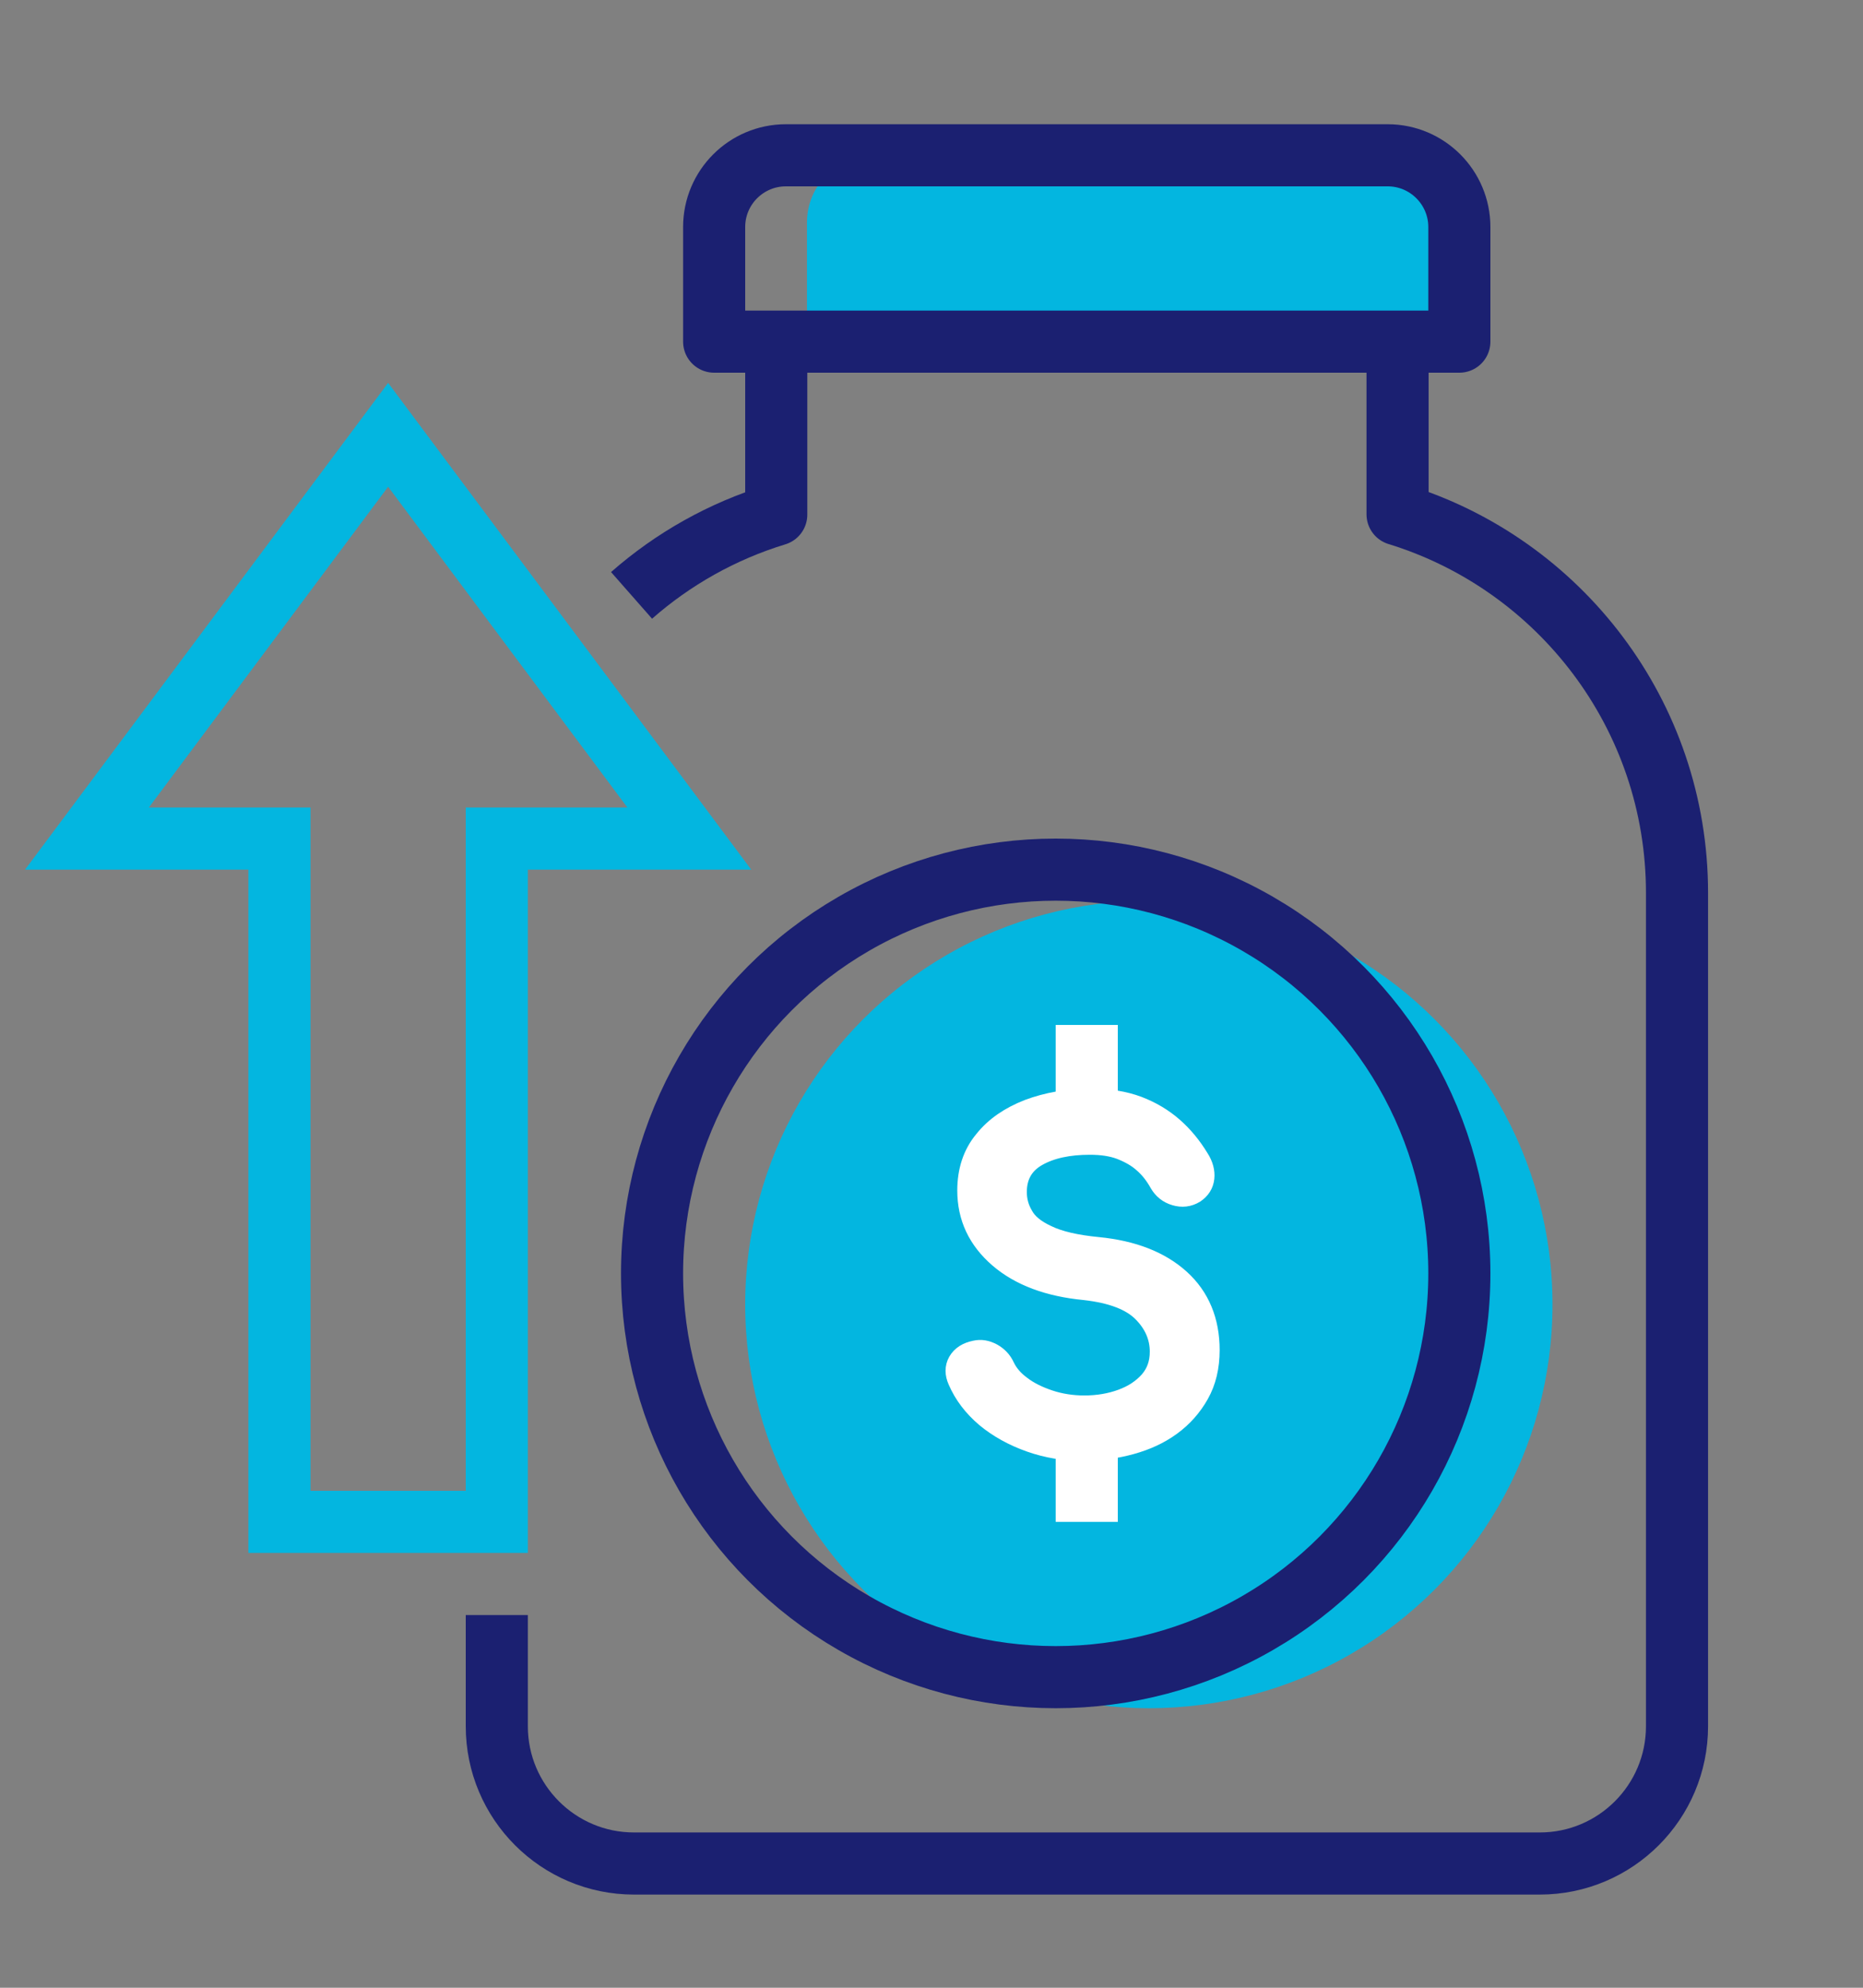
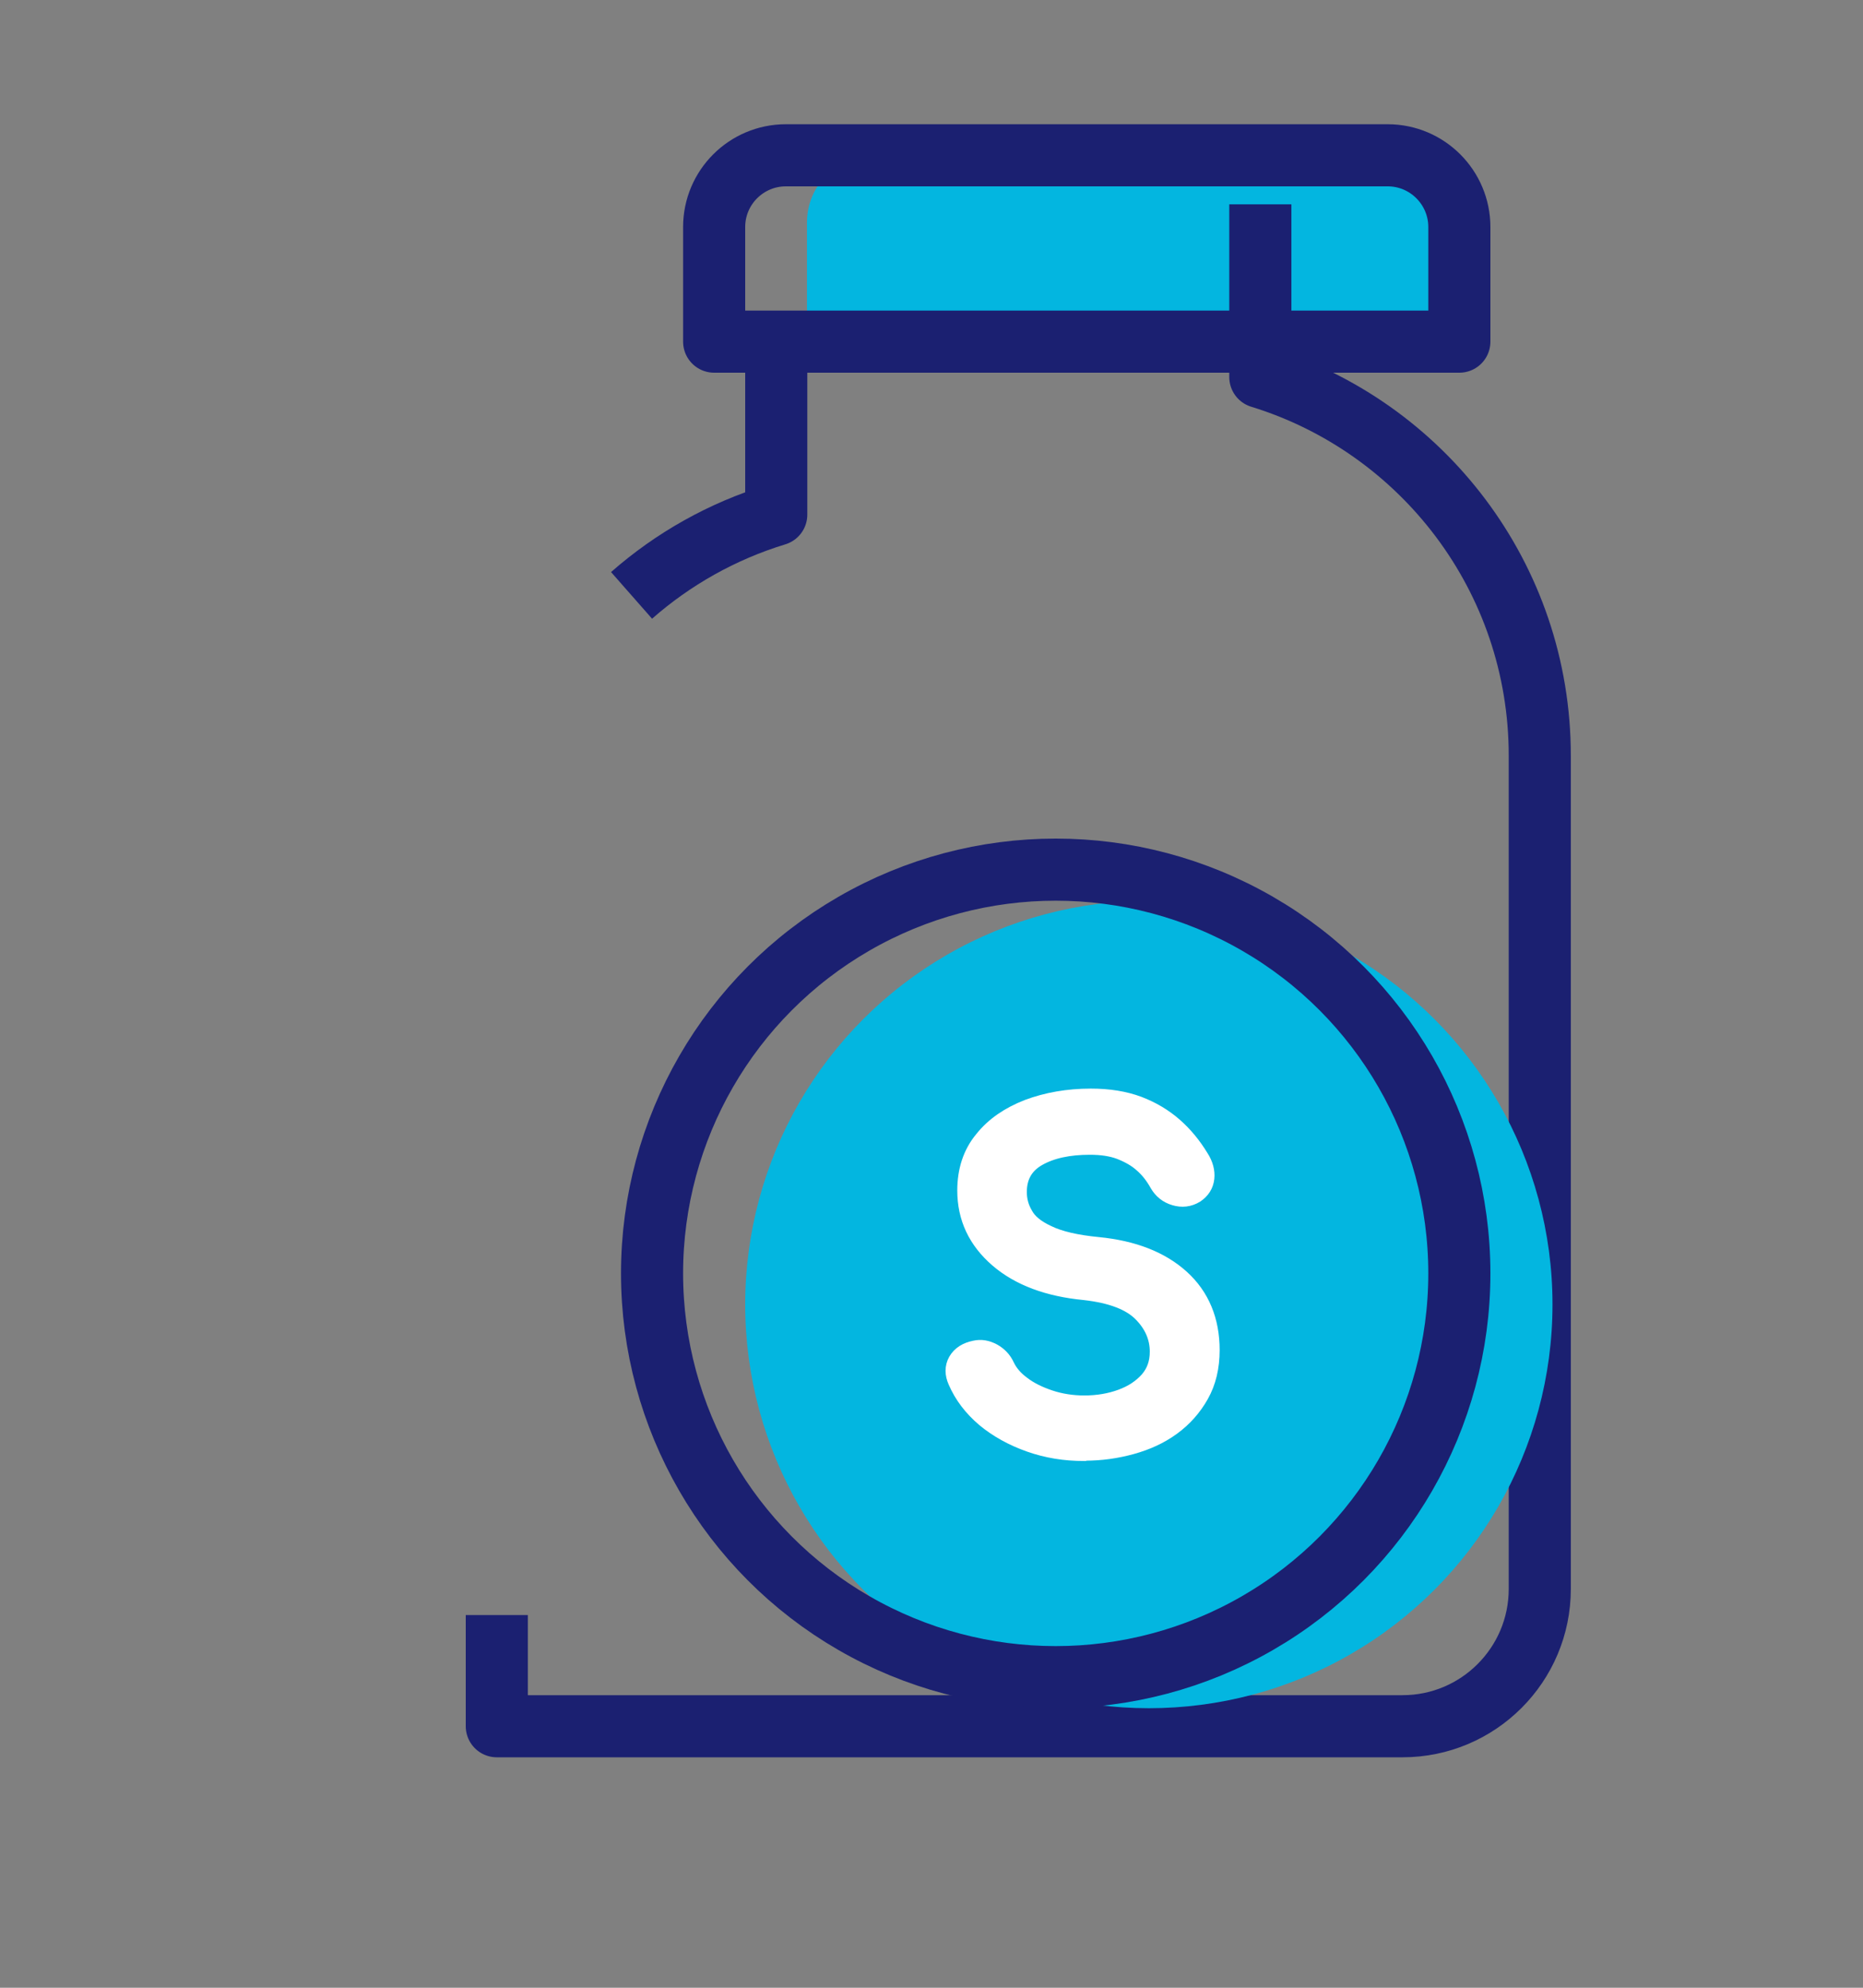
<svg xmlns="http://www.w3.org/2000/svg" id="icons" viewBox="0 0 60 64">
  <rect x="0" y="0" width="60" height="64" fill="#808080" stroke="none" />
  <defs>
    <style>
      .cls-1 {
        stroke: #1b2071;
        stroke-linejoin: round;
      }

      .cls-1, .cls-2, .cls-3 {
        fill: none;
        stroke-width: 2px;
      }

      .cls-4 {
        fill: #03b6e0;
      }

      .cls-5 {
        fill: #fff;
        stroke-width: .8px;
      }

      .cls-5, .cls-2, .cls-3 {
        stroke-miterlimit: 10;
      }

      .cls-5, .cls-3 {
        stroke: #fff;
      }

      .cls-2 {
        stroke: #03b6e0;
      }
    </style>
  </defs>
  <path class="cls-4" d="M28.16,5h16.67c1.19,0,2.16.97,2.16,2.16v3.84h-21v-3.84c0-1.19.97-2.16,2.16-2.16Z" />
-   <path class="cls-1" d="M16,52v3.58c0,2.44,1.98,4.42,4.42,4.42h29.17c2.44,0,4.42-1.98,4.42-4.42v-26.83c0-5.74-3.79-10.59-9-12.19v-5.56" />
+   <path class="cls-1" d="M16,52v3.58h29.17c2.44,0,4.42-1.98,4.42-4.42v-26.83c0-5.74-3.79-10.59-9-12.19v-5.56" />
  <path class="cls-1" d="M20.34,19.17c1.33-1.17,2.92-2.07,4.66-2.6v-5.56" />
  <path class="cls-1" d="M25.31,5h19.38c1.28,0,2.31,1.04,2.31,2.31v3.69h-24v-3.69c0-1.28,1.04-2.31,2.31-2.31Z" />
-   <polygon class="cls-2" points="16 27 16 49 9 49 9 27 2.8 27 12.5 14 22.2 27 16 27" />
  <circle class="cls-4" cx="37" cy="42" r="13" />
  <circle class="cls-1" cx="34" cy="41" r="13" />
  <path class="cls-5" d="M34.91,46.64c-.6,0-1.16-.09-1.7-.28-.54-.19-1.01-.45-1.41-.78-.4-.34-.69-.72-.88-1.16-.09-.2-.09-.38,0-.54.1-.17.26-.27.5-.32.17-.04.33-.01.5.08.16.09.29.22.37.4.11.23.29.45.55.64.26.2.57.35.93.47.36.12.75.18,1.15.18.45,0,.86-.07,1.24-.21.38-.14.68-.34.92-.61.23-.27.35-.59.35-.99,0-.49-.19-.94-.58-1.33-.39-.39-1.02-.63-1.91-.73-1.15-.11-2.06-.45-2.72-1.02-.66-.57-.99-1.27-.99-2.11,0-.61.17-1.14.52-1.56.34-.43.81-.75,1.4-.98.59-.22,1.25-.34,1.98-.34.57,0,1.06.08,1.49.24.42.16.79.38,1.11.66.32.28.59.61.82.99.13.2.18.4.16.58-.02.18-.11.32-.27.43-.18.11-.37.13-.57.07-.21-.06-.36-.19-.46-.36-.15-.27-.33-.5-.54-.68-.21-.19-.47-.33-.75-.44-.29-.11-.63-.16-1.02-.16-.69,0-1.27.12-1.73.38-.46.26-.7.67-.7,1.22,0,.28.07.55.22.8.14.26.41.48.8.66.39.19.94.32,1.67.39,1.11.11,1.97.45,2.59,1.01.62.56.93,1.31.93,2.23,0,.53-.11.99-.33,1.38-.22.39-.51.72-.88.99-.37.27-.79.46-1.26.59-.47.13-.96.2-1.46.2Z" />
-   <line class="cls-3" x1="35" y1="33" x2="35" y2="36" />
-   <line class="cls-3" x1="35" y1="46" x2="35" y2="49" />
</svg>